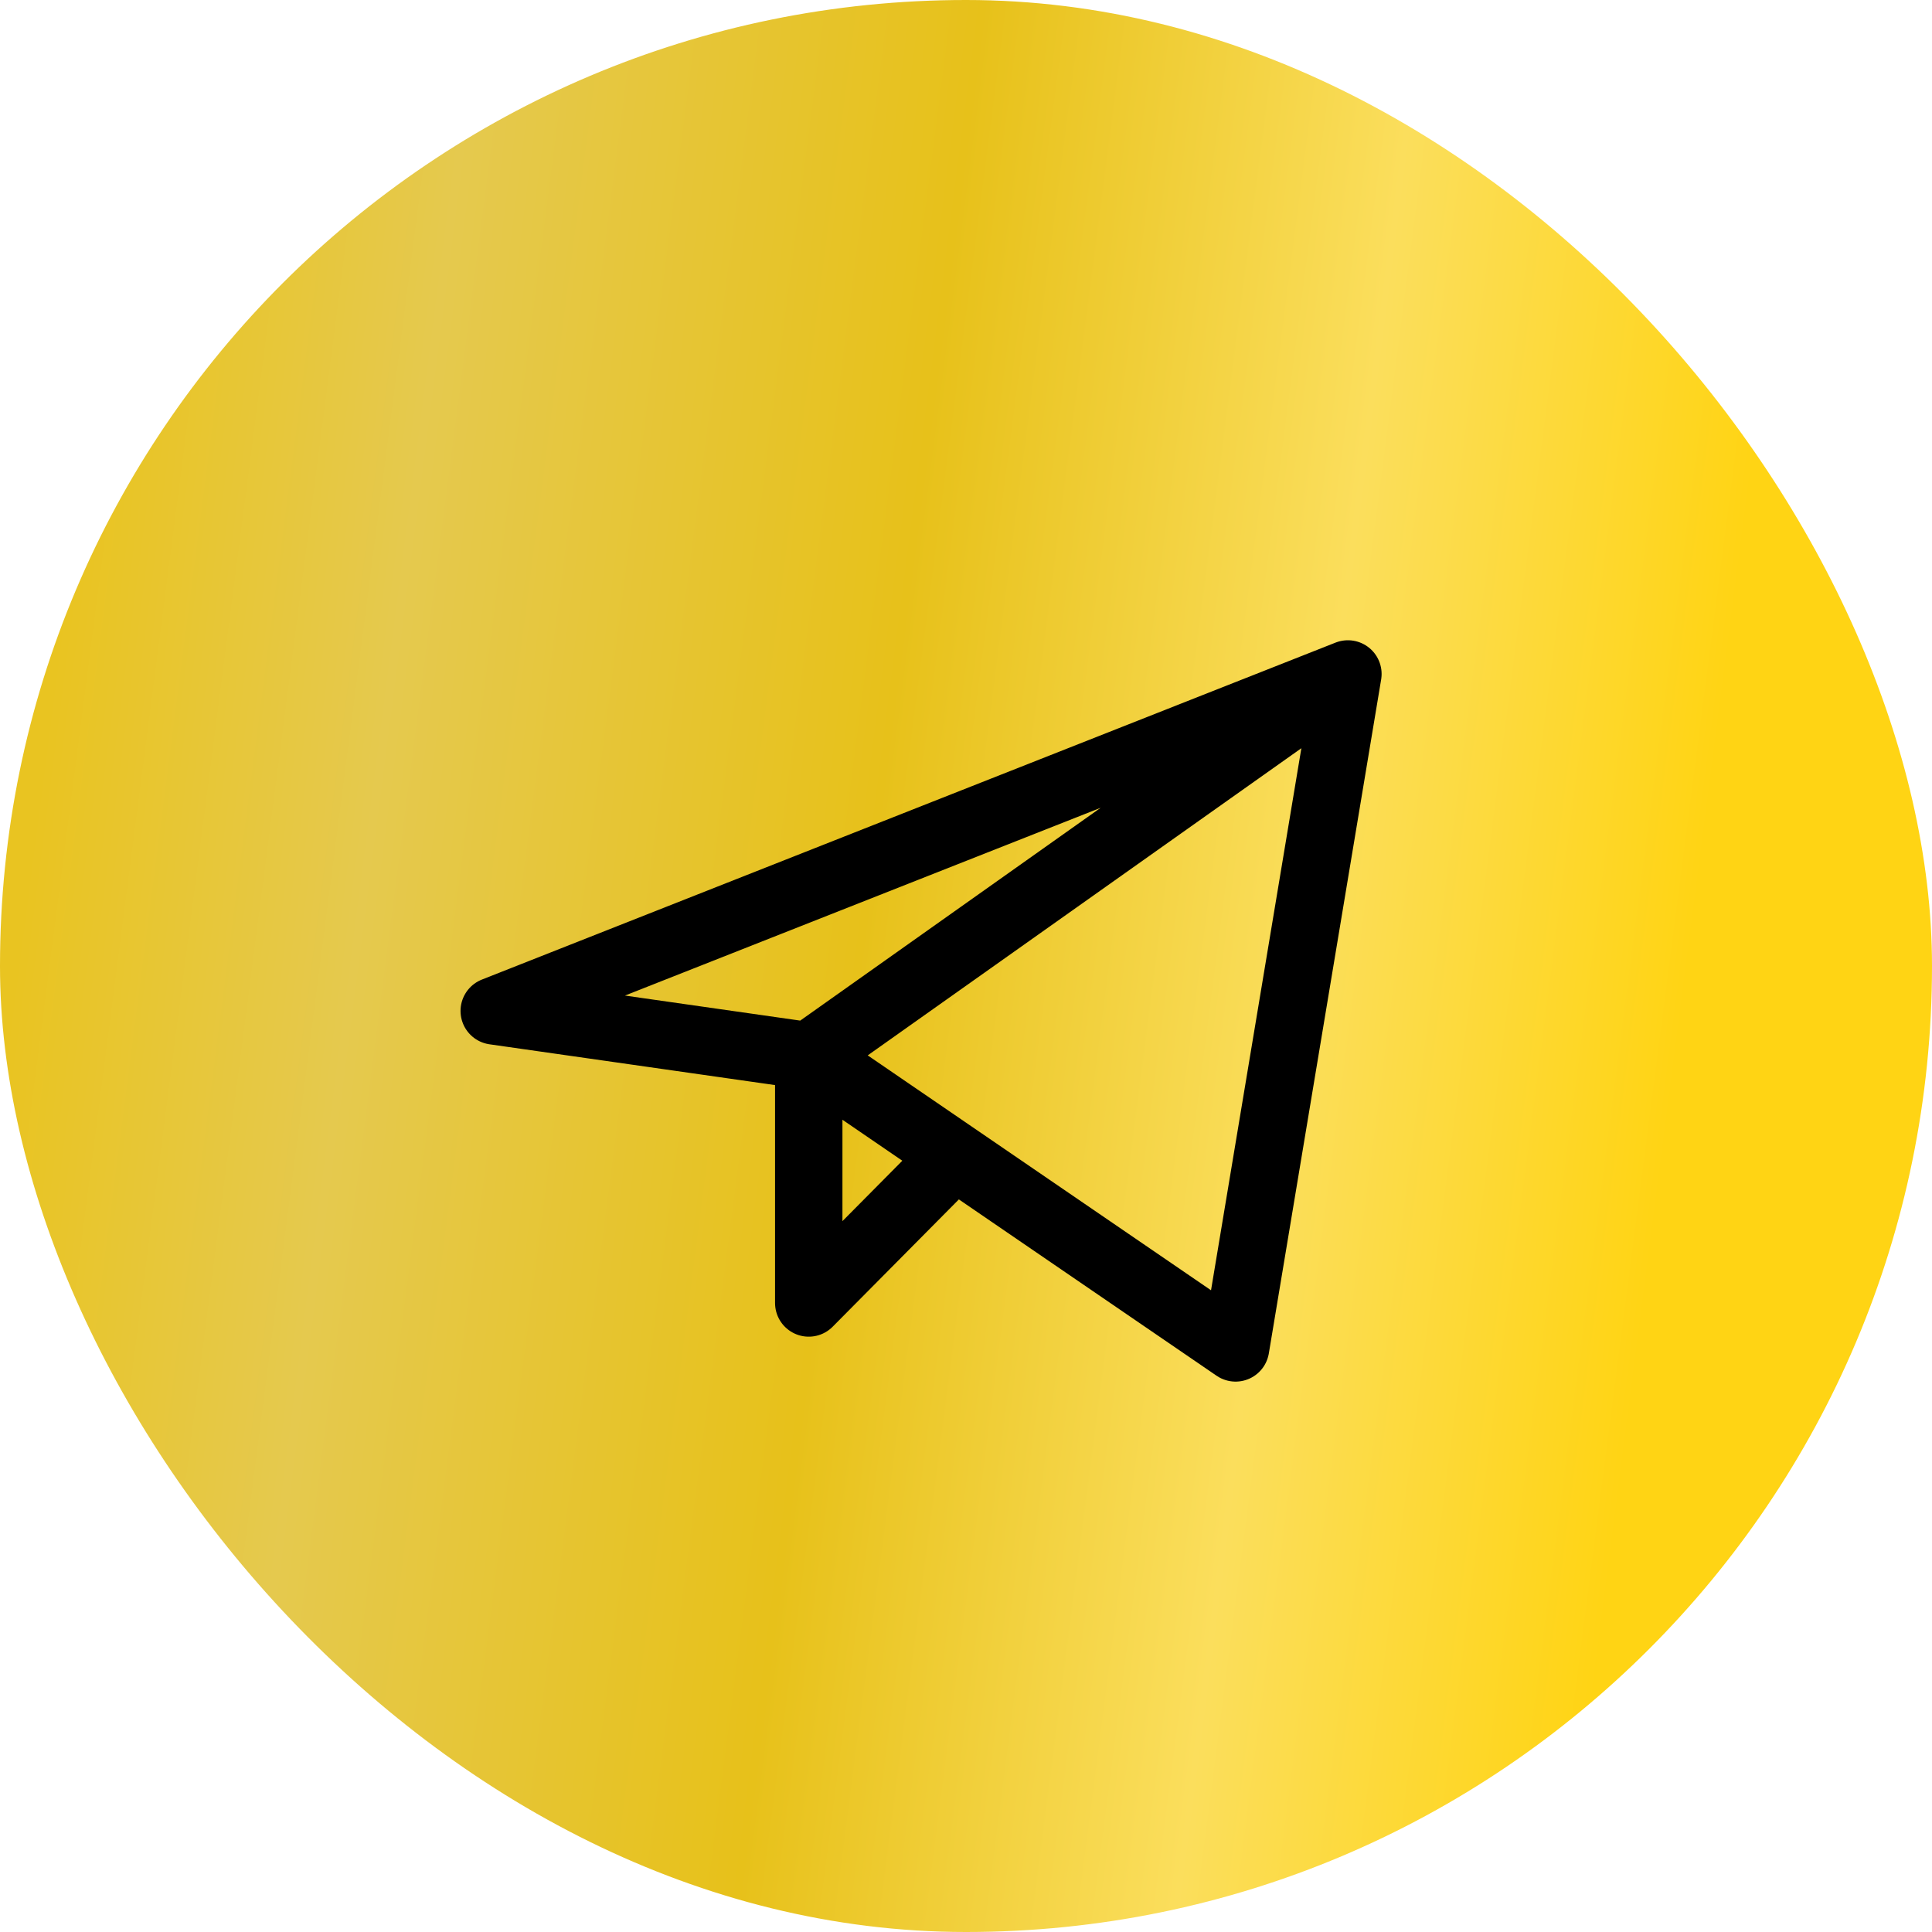
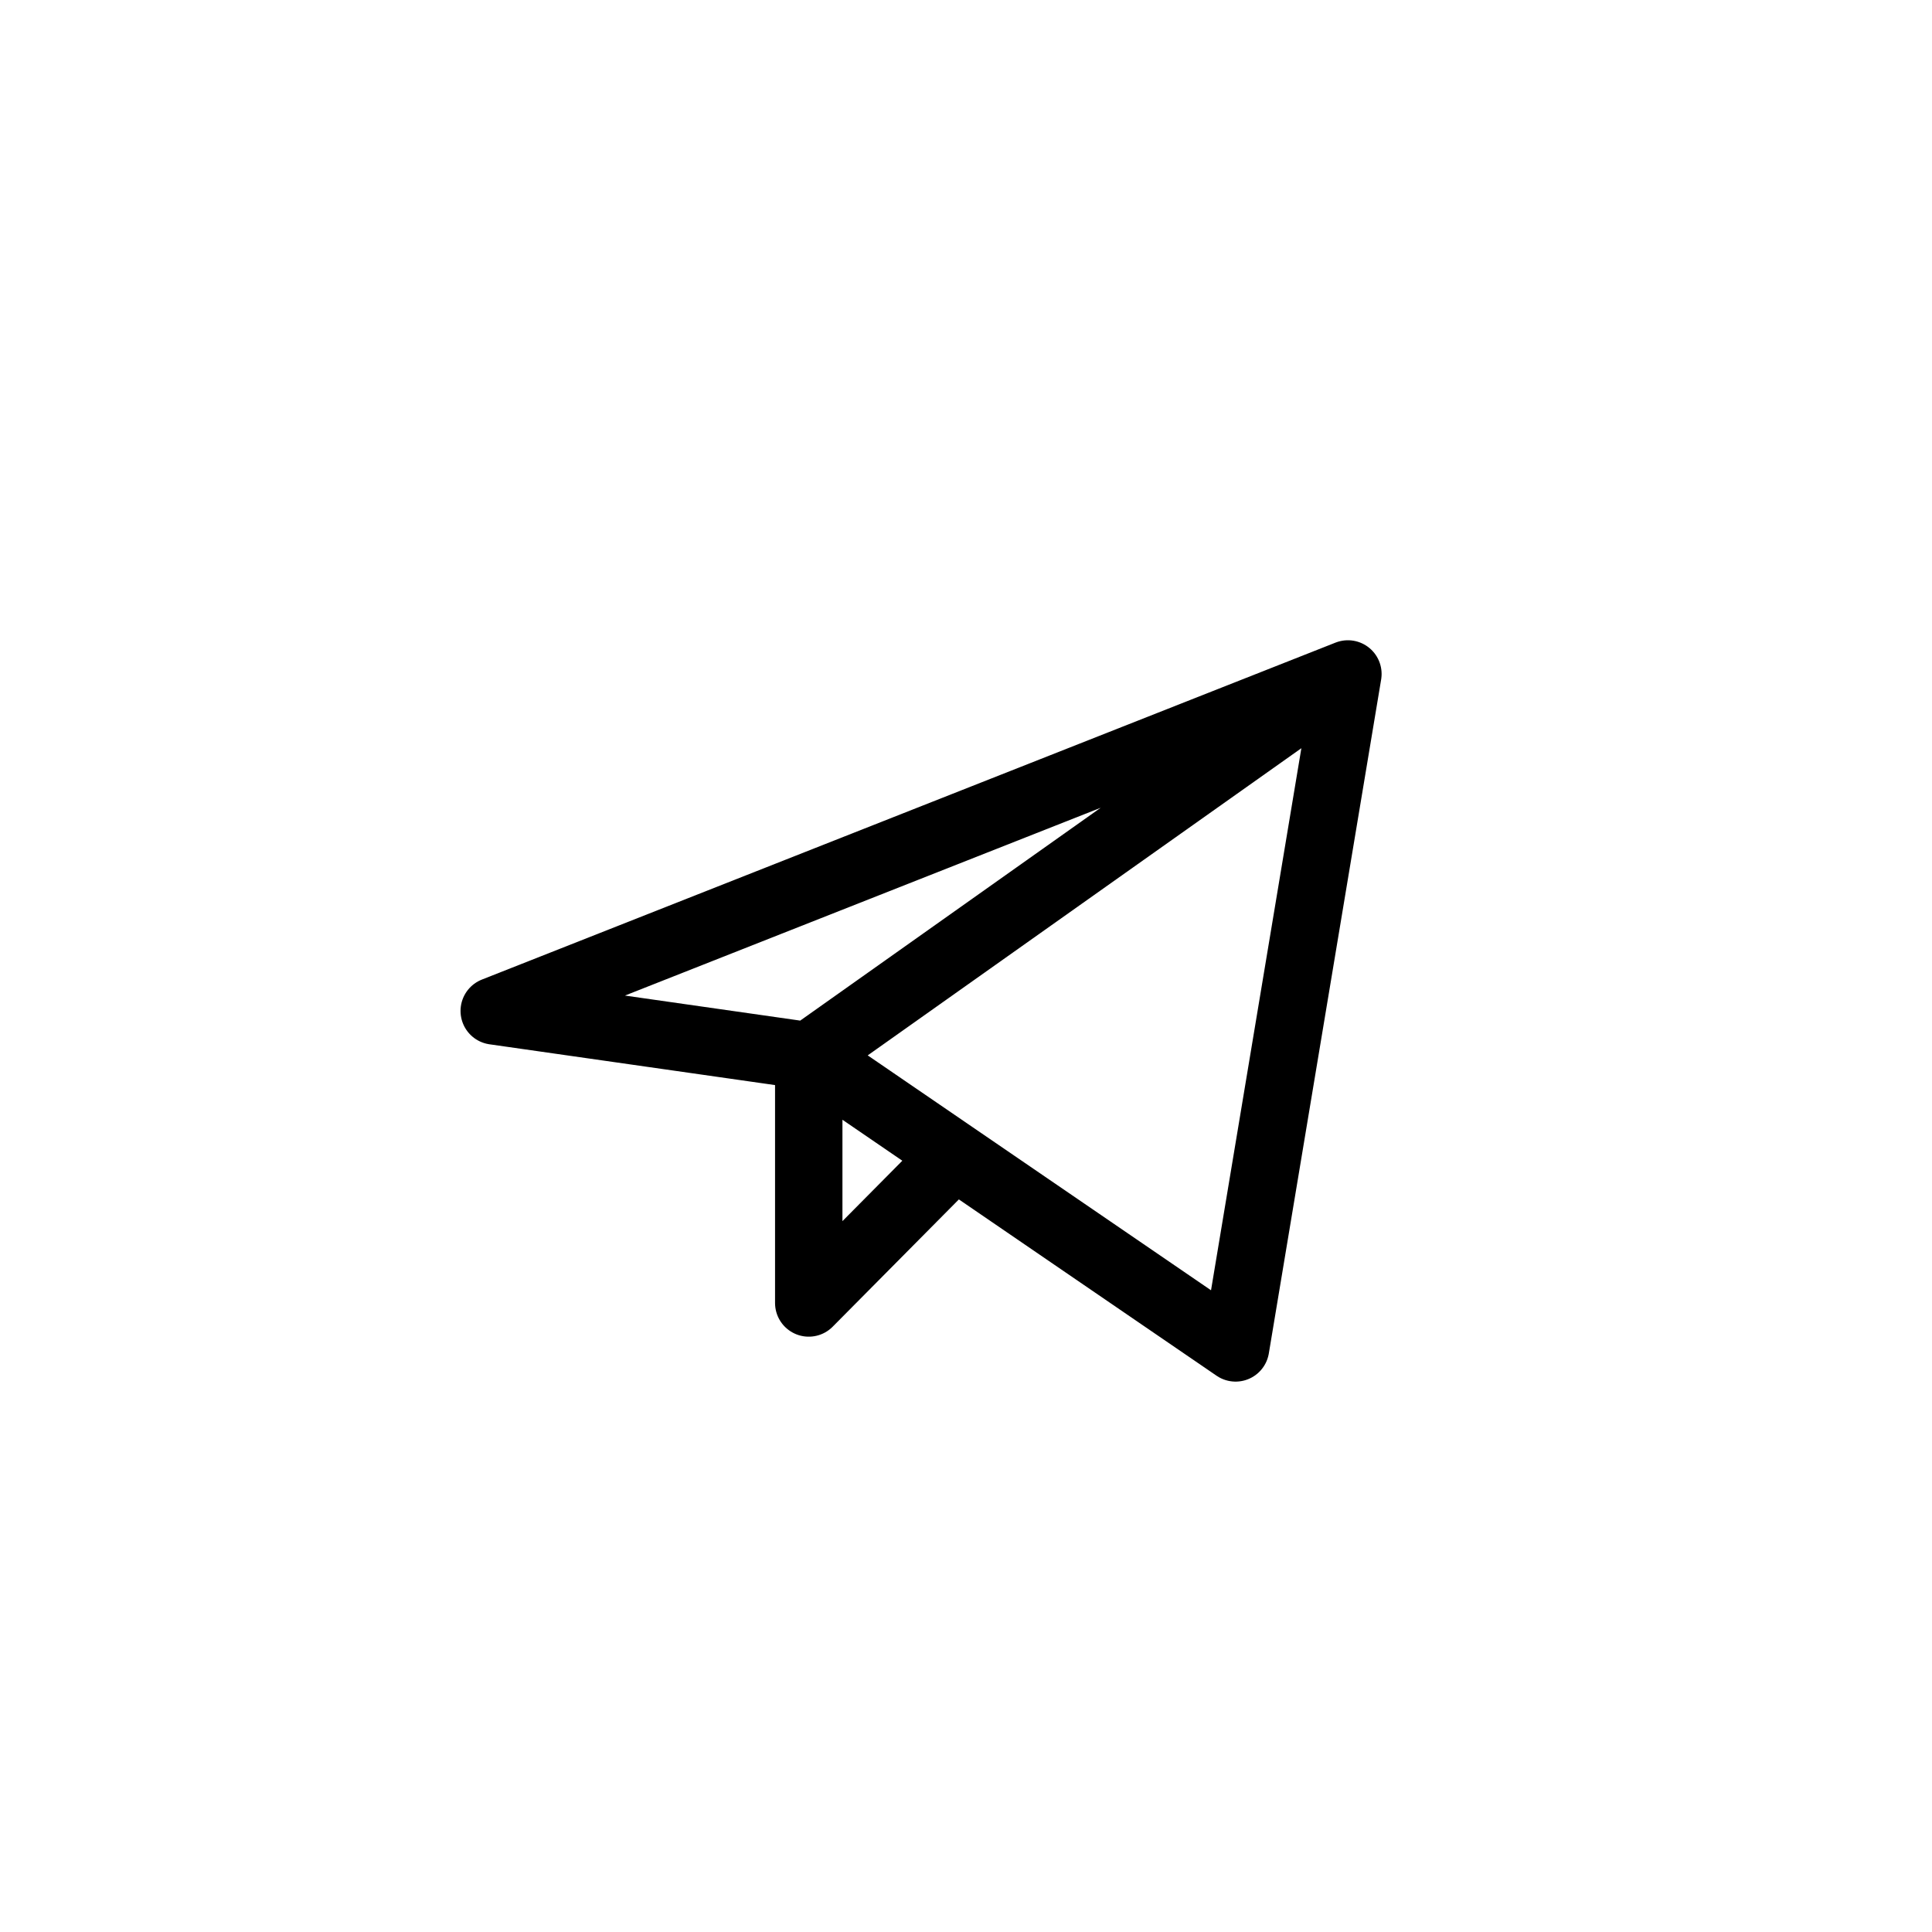
<svg xmlns="http://www.w3.org/2000/svg" width="43" height="43" viewBox="0 0 43 43" fill="none">
-   <rect width="43" height="43" rx="21.5" fill="url(#paint0_linear_246_3)" />
  <path d="M30 15L11 22.5L18 23.5M30 15L27.5 30L18 23.5M30 15L18 23.5M18 23.5V29L21.249 25.723" stroke="black" stroke-width="1.5" stroke-linecap="round" stroke-linejoin="round" />
  <defs>
    <linearGradient id="paint0_linear_246_3" x1="2.115" y1="7.902" x2="38.721" y2="12.642" gradientUnits="userSpaceOnUse">
      <stop stop-color="#E9C421" />
      <stop offset="0.202" stop-color="#E5C94E" />
      <stop offset="0.504" stop-color="#E7C11A" />
      <stop offset="0.767" stop-color="#FBDE5C" />
      <stop offset="1" stop-color="#FFD414" />
    </linearGradient>
  </defs>
</svg>